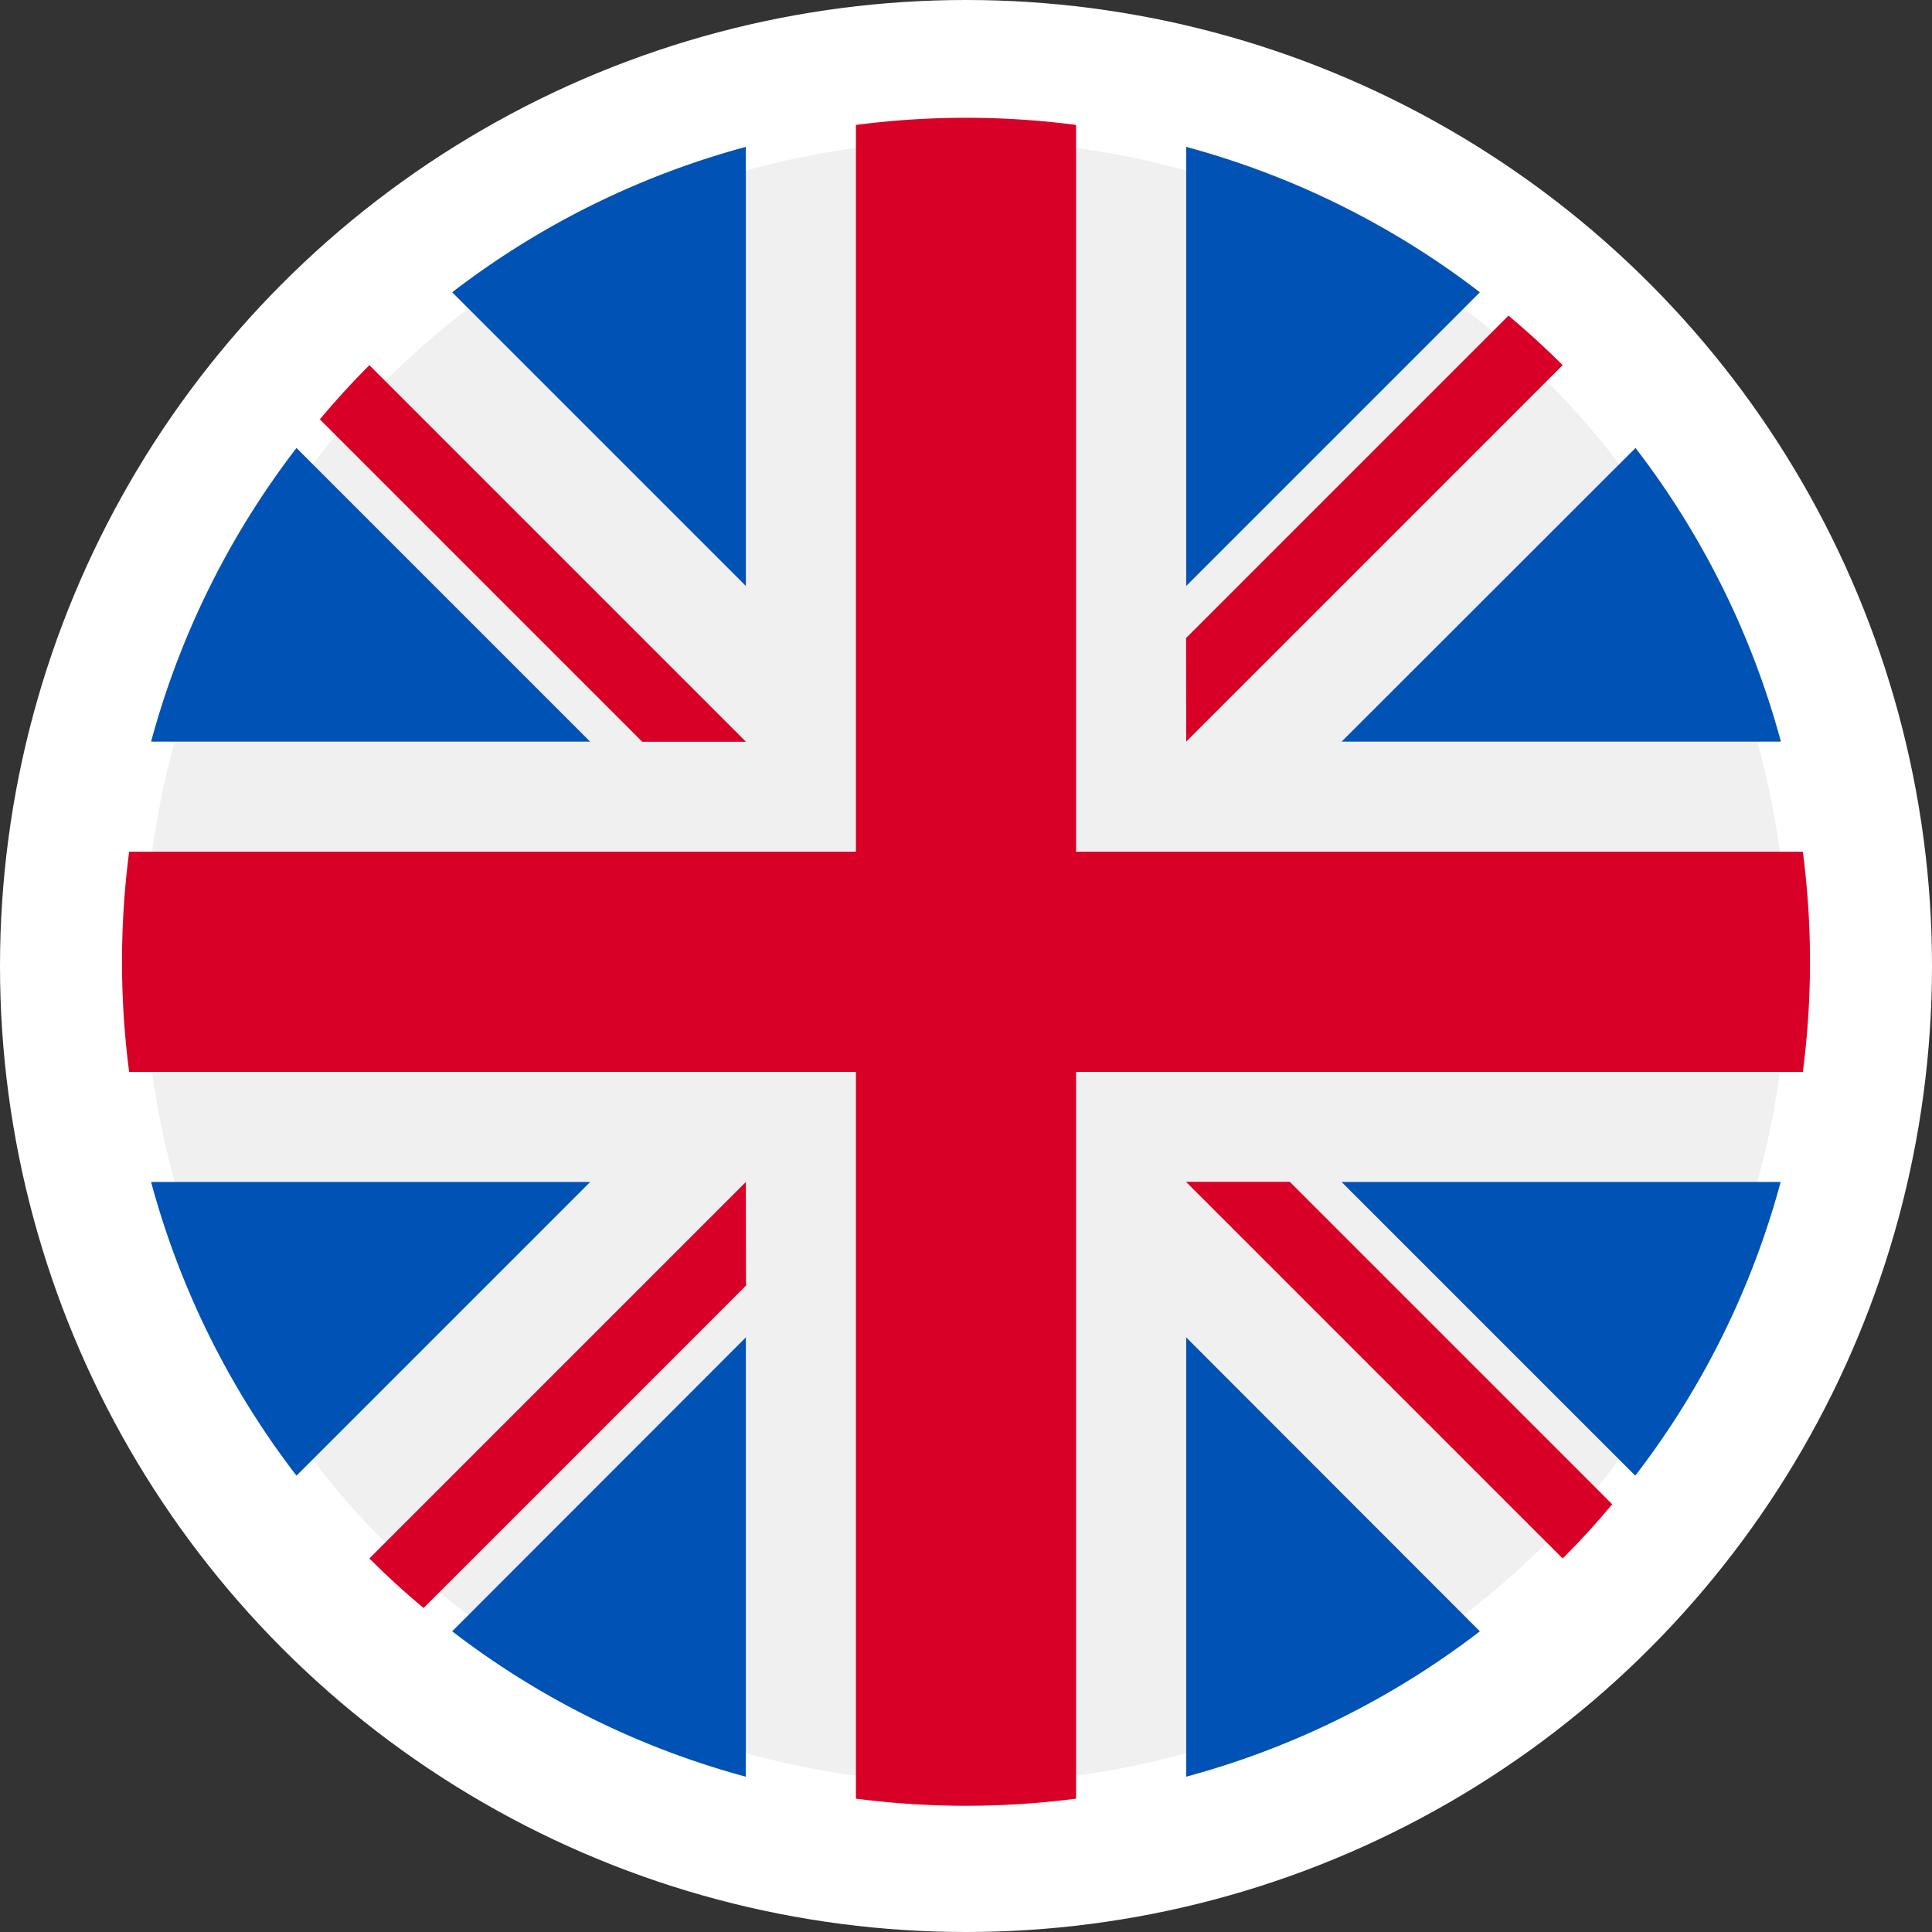
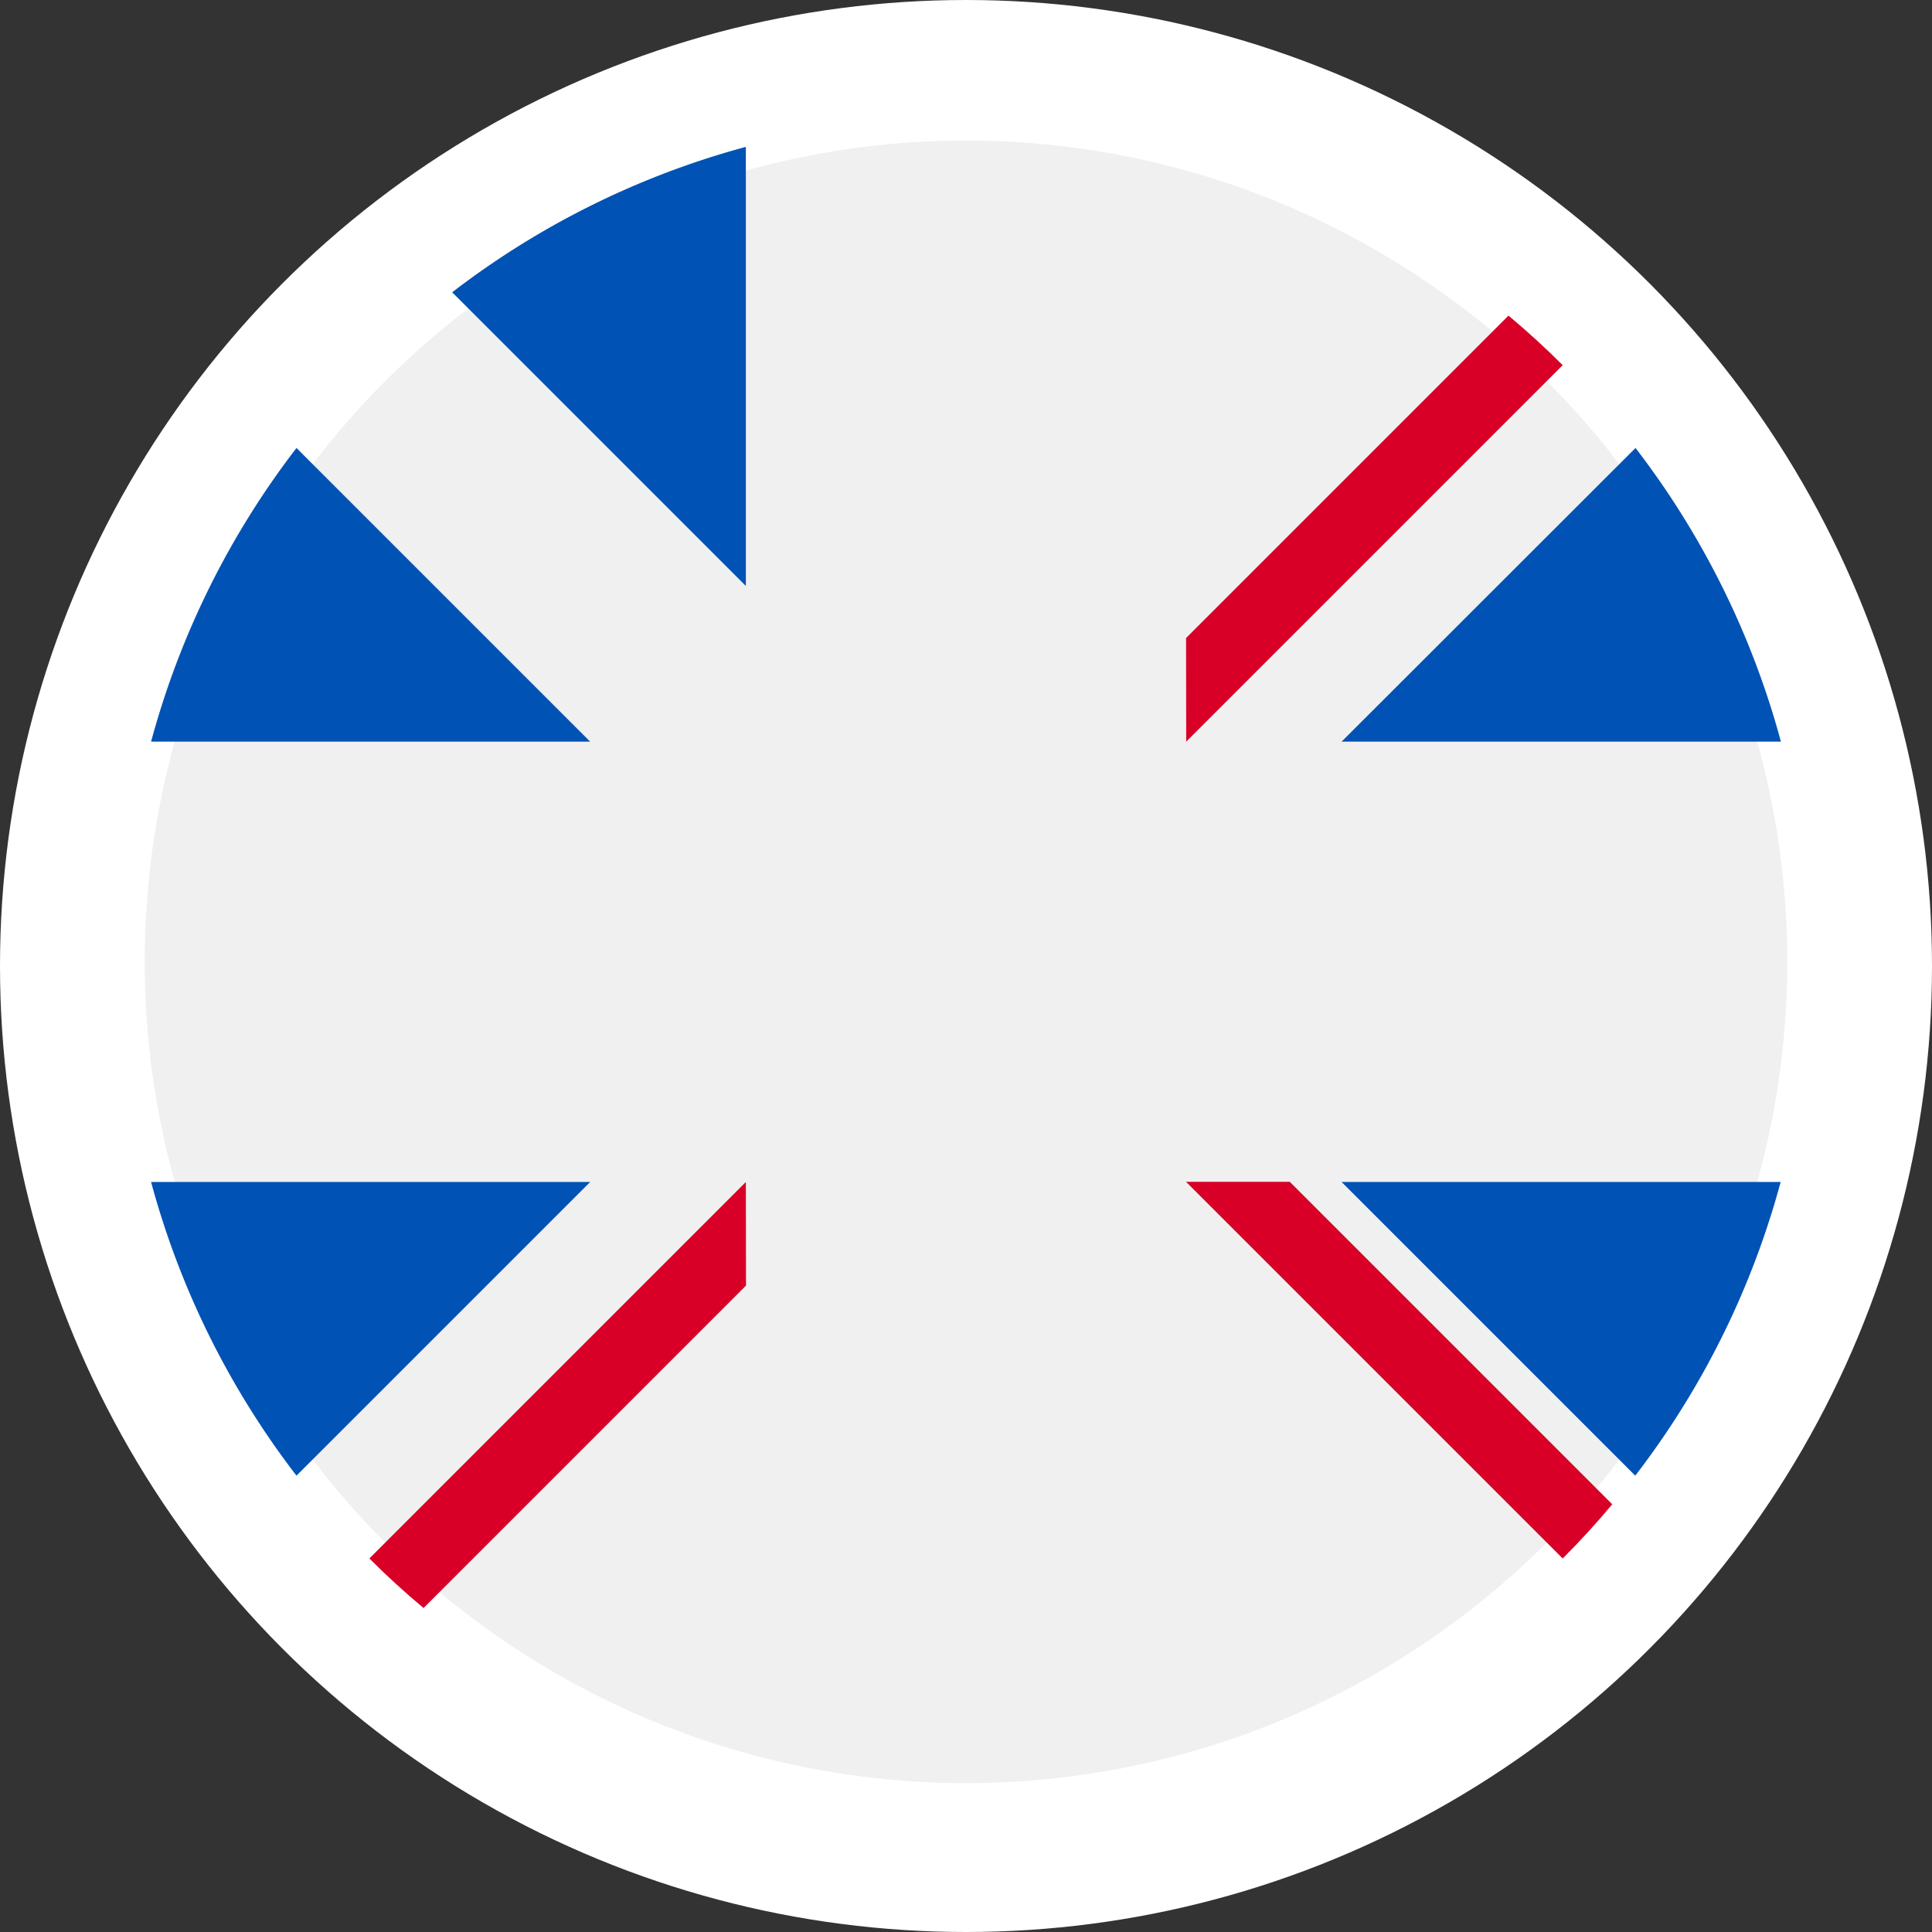
<svg xmlns="http://www.w3.org/2000/svg" width="39" height="39" viewBox="0 0 39 39">
  <rect x="0" y="0" width="39" height="39" fill="#333333" stroke="none" />
  <g id="uk_flag_icon" transform="translate(-102 -1007)">
    <circle id="Ellipse_15" data-name="Ellipse 15" cx="19.5" cy="19.5" r="19.5" transform="translate(102 1007)" fill="#fff" />
    <g id="united-kingdom" transform="translate(104.463 1009.378)">
      <circle id="Ellipse_17" data-name="Ellipse 17" cx="16.579" cy="16.579" r="16.579" transform="translate(0.458 0.459)" fill="#f0f0f0" />
      <g id="Group_157" data-name="Group 157" transform="translate(0.587 0.587)">
        <path id="Path_245" data-name="Path 245" d="M11.754,100.142a16.975,16.975,0,0,0-2.935,5.928h8.863Z" transform="translate(-8.819 -94.064)" fill="#0052b4" />
        <path id="Path_246" data-name="Path 246" d="M378.868,106.071a16.976,16.976,0,0,0-2.935-5.928L370,106.071Z" transform="translate(-345.968 -94.065)" fill="#0052b4" />
        <path id="Path_247" data-name="Path 247" d="M8.819,322.784a16.976,16.976,0,0,0,2.935,5.928l5.928-5.928Z" transform="translate(-8.819 -301.889)" fill="#0052b4" />
-         <path id="Path_248" data-name="Path 248" d="M328.71,11.754a16.976,16.976,0,0,0-5.928-2.935v8.863Z" transform="translate(-301.887 -8.819)" fill="#0052b4" />
-         <path id="Path_249" data-name="Path 249" d="M100.142,375.933a16.976,16.976,0,0,0,5.928,2.935V370Z" transform="translate(-94.064 -345.968)" fill="#0052b4" />
        <path id="Path_250" data-name="Path 250" d="M106.07,8.819a16.977,16.977,0,0,0-5.928,2.935l5.928,5.928Z" transform="translate(-94.064 -8.819)" fill="#0052b4" />
-         <path id="Path_251" data-name="Path 251" d="M322.783,378.868a16.976,16.976,0,0,0,5.928-2.935L322.783,370Z" transform="translate(-301.888 -345.968)" fill="#0052b4" />
        <path id="Path_252" data-name="Path 252" d="M370,322.784l5.928,5.928a16.976,16.976,0,0,0,2.935-5.928Z" transform="translate(-345.968 -301.889)" fill="#0052b4" />
      </g>
      <g id="Group_158" data-name="Group 158">
-         <path id="Path_253" data-name="Path 253" d="M33.93,14.815H19.259V.144a17.193,17.193,0,0,0-4.444,0V14.815H.144a17.193,17.193,0,0,0,0,4.444H14.815V33.93a17.193,17.193,0,0,0,4.444,0V19.259H33.93a17.193,17.193,0,0,0,0-4.444Z" fill="#d80027" />
        <path id="Path_254" data-name="Path 254" d="M322.783,322.783h0l7.6,7.6q.525-.524,1-1.094l-6.509-6.509h-2.1Z" transform="translate(-301.301 -301.301)" fill="#d80027" />
        <path id="Path_255" data-name="Path 255" d="M82.583,322.784h0l-7.6,7.6q.524.525,1.094,1l6.509-6.509Z" transform="translate(-69.99 -301.302)" fill="#d80027" />
-         <path id="Path_256" data-name="Path 256" d="M68.537,82.583h0l-7.6-7.6q-.524.524-1,1.094l6.509,6.509h2.1Z" transform="translate(-55.944 -69.99)" fill="#d80027" />
        <path id="Path_257" data-name="Path 257" d="M322.783,68.538h0l7.6-7.6q-.524-.524-1.094-1l-6.509,6.509Z" transform="translate(-301.301 -55.945)" fill="#d80027" />
      </g>
    </g>
  </g>
</svg>